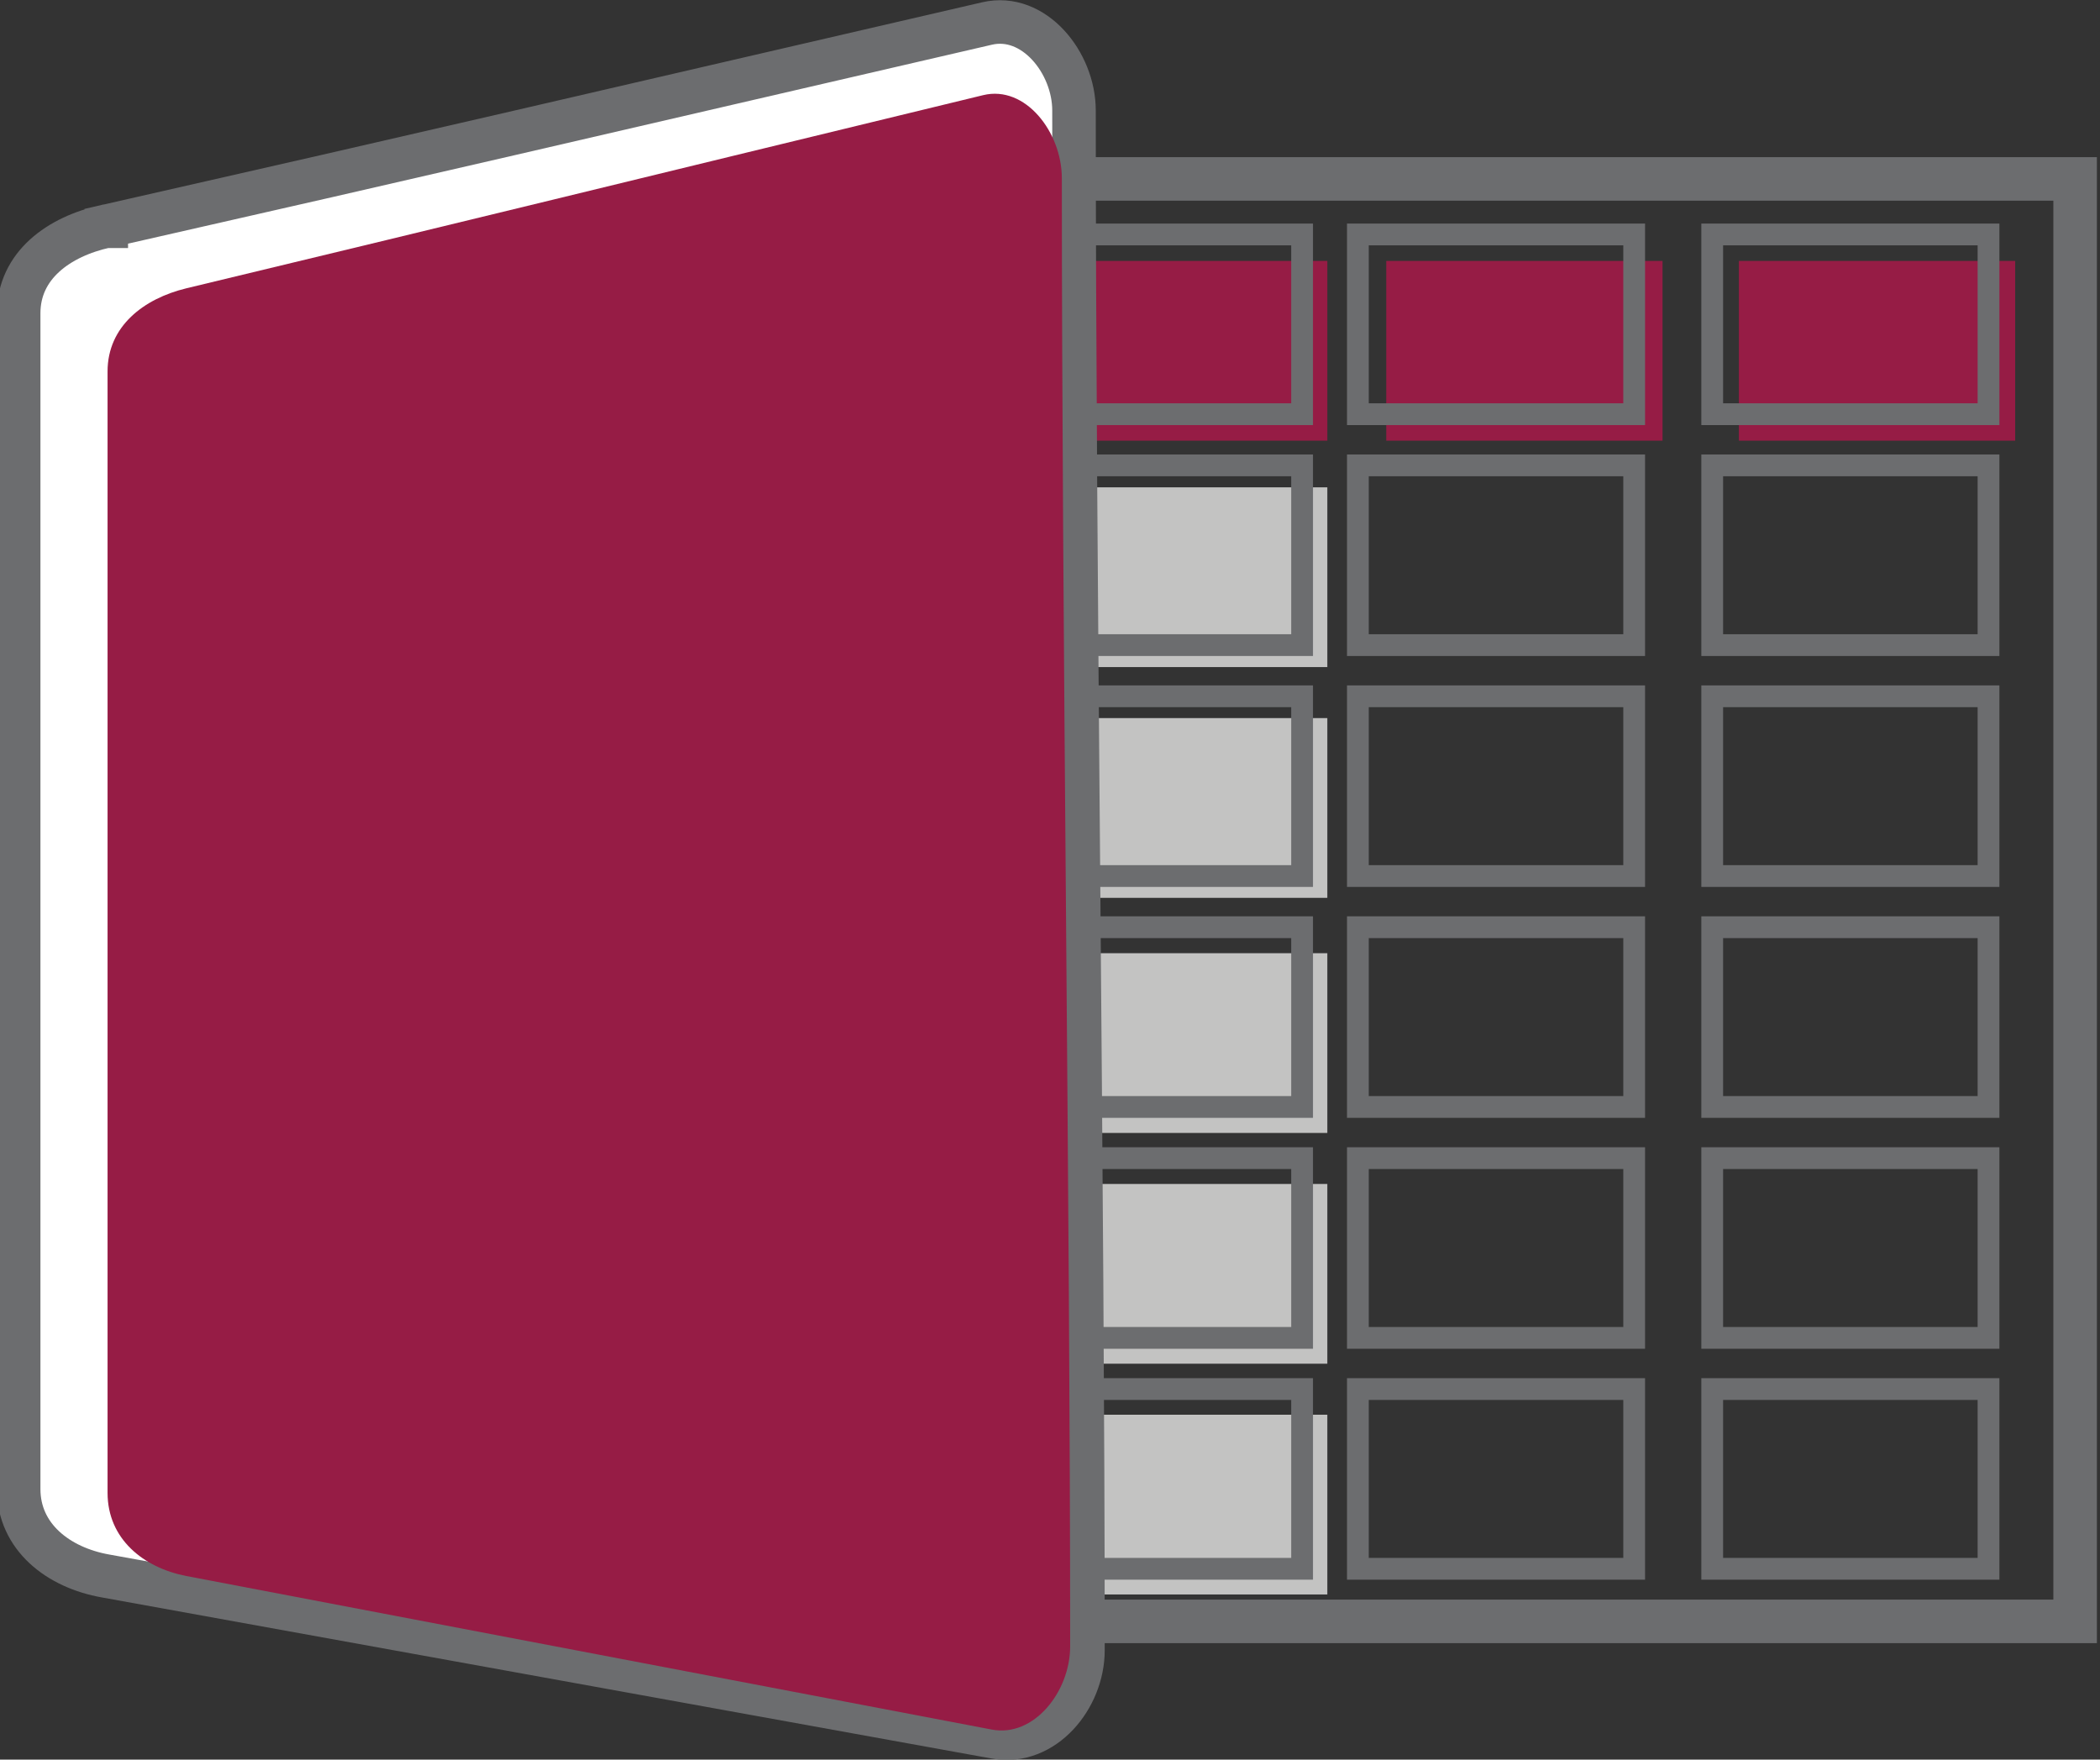
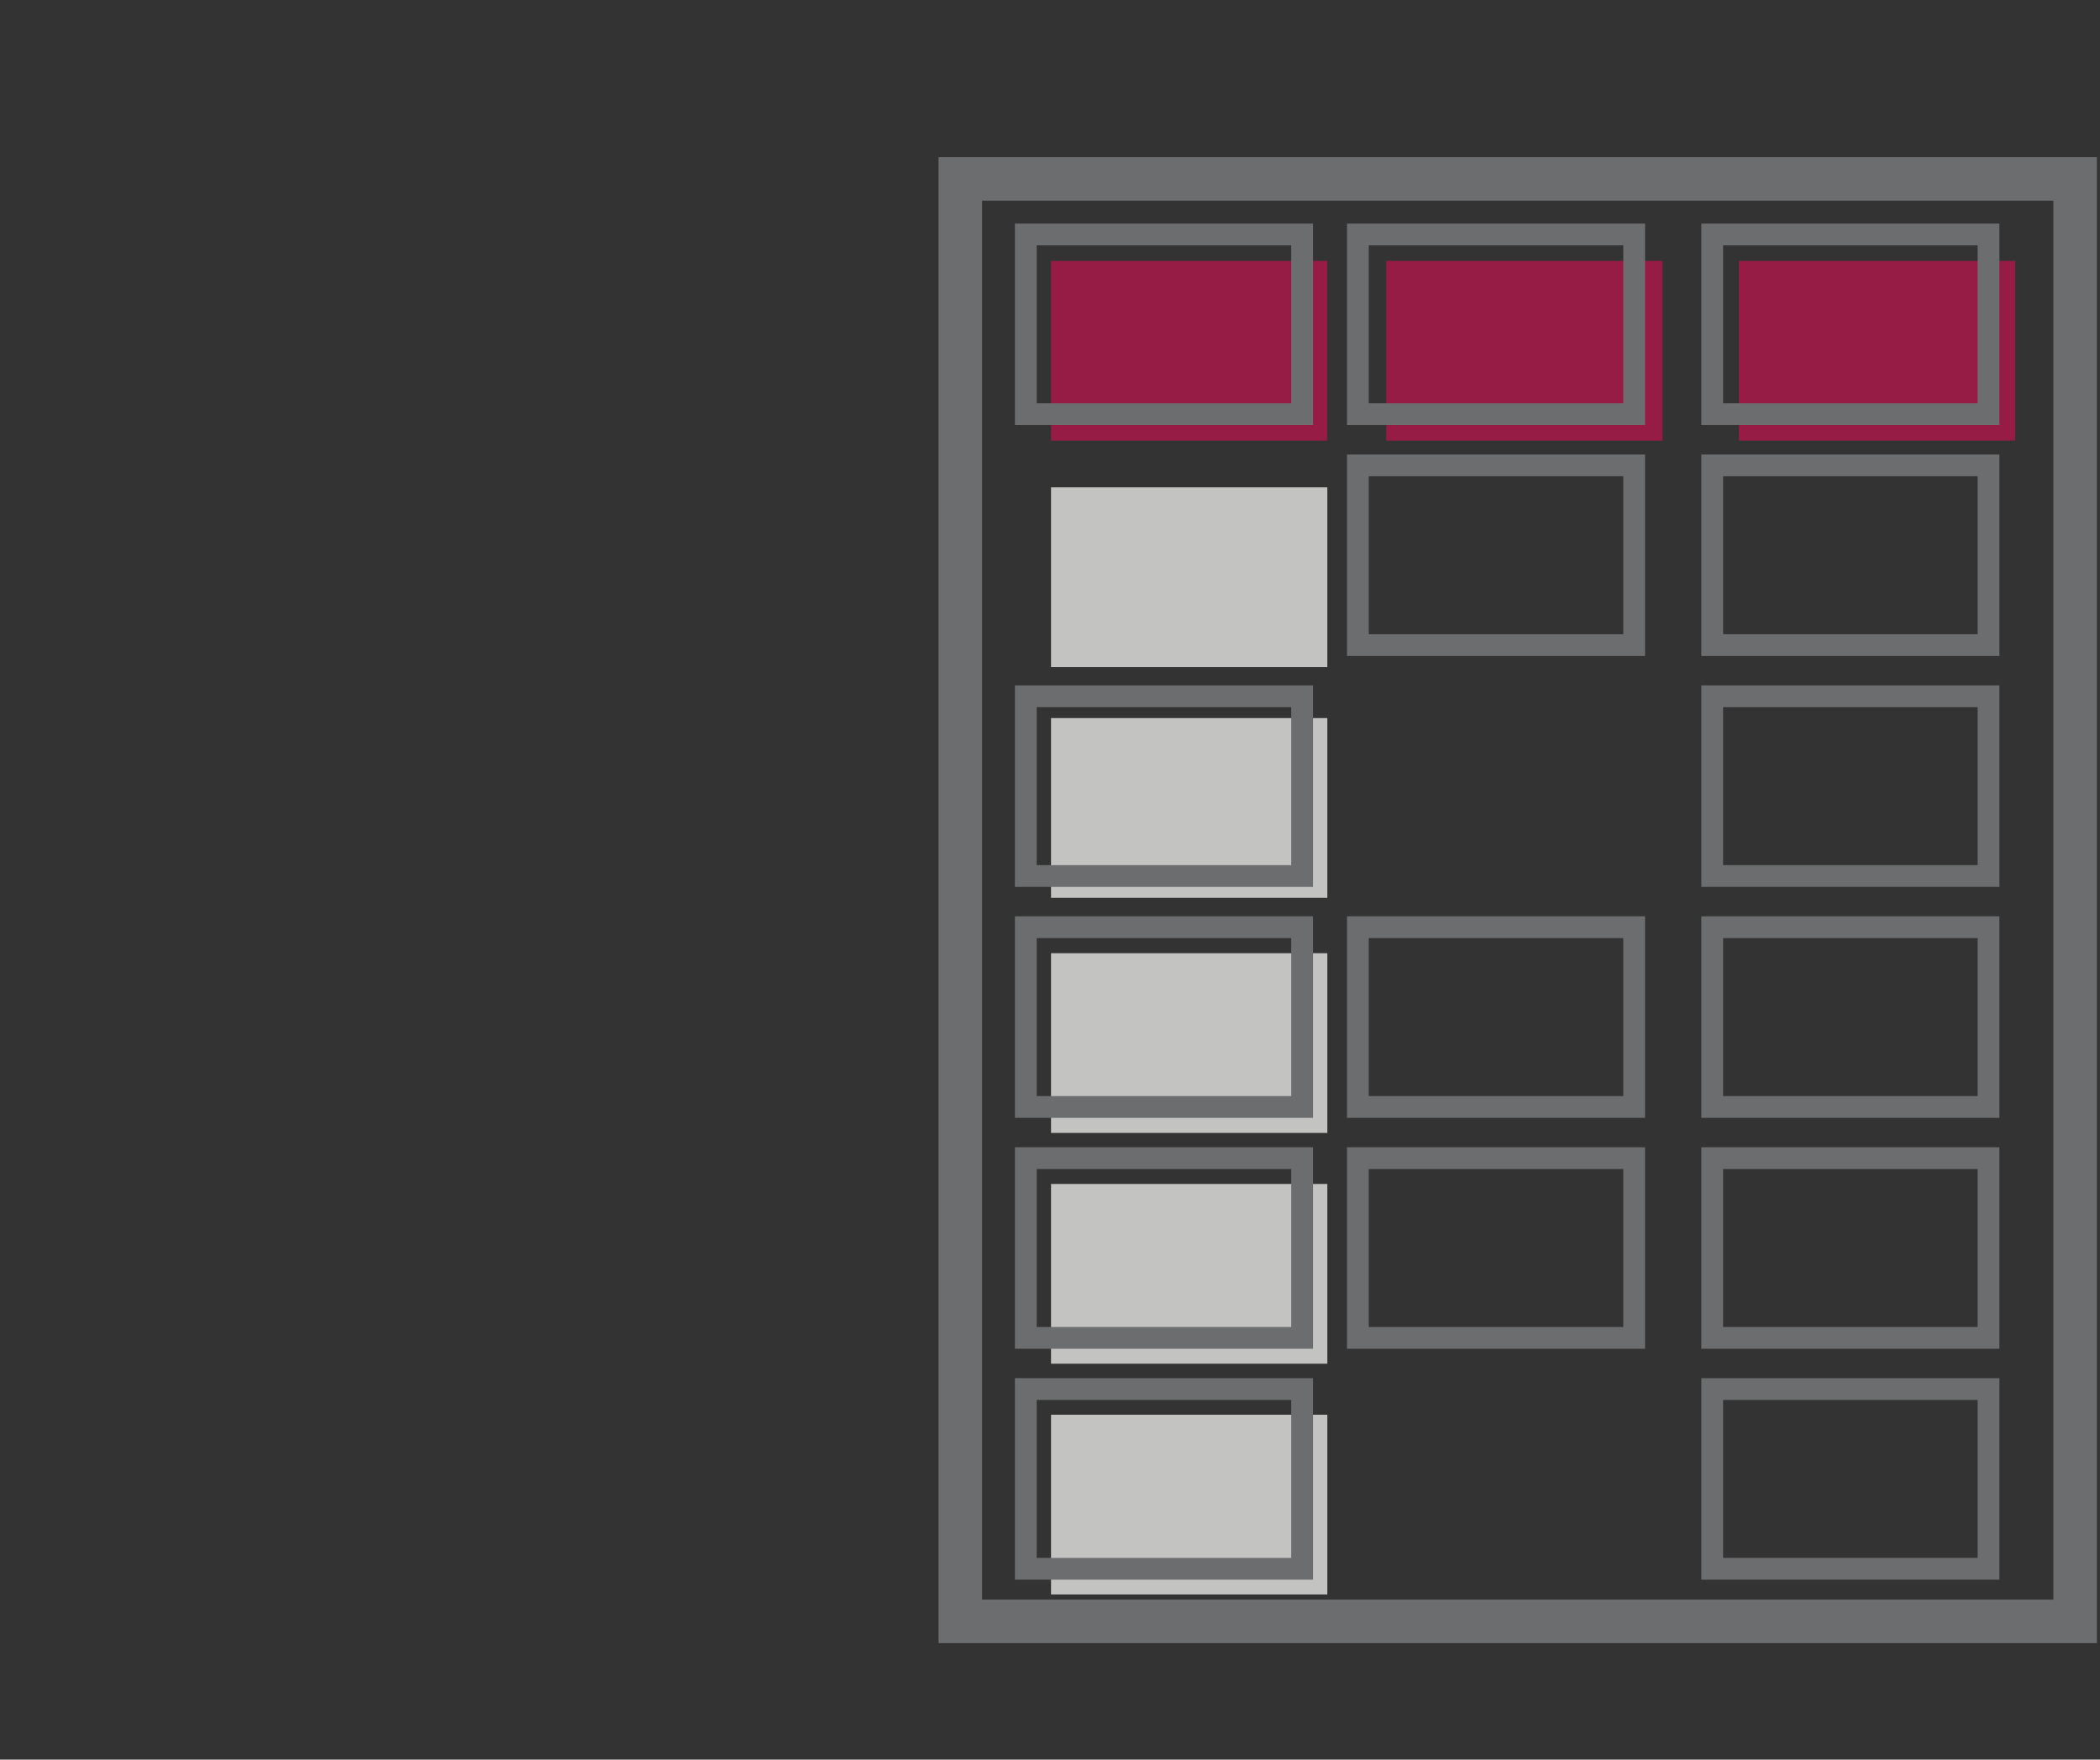
<svg xmlns="http://www.w3.org/2000/svg" xml:space="preserve" width="48.238mm" height="40.415mm" version="1.1" style="shape-rendering:geometricPrecision; text-rendering:geometricPrecision; image-rendering:optimizeQuality; fill-rule:evenodd; clip-rule:evenodd" viewBox="0 0 4823.76 4041.46">
  <rect x="0" y="0" width="4823.76" height="4041.46" fill="#333333" stroke="none" />
  <defs>
    <style type="text/css">
   
    .str0 {stroke:#6C6D6F;stroke-width:99.99;stroke-miterlimit:2.613}
    .str1 {stroke:#6C6D6F;stroke-width:50;stroke-miterlimit:2.613}
    .fil0 {fill:none}
    .fil1 {fill:#961C45}
    .fil2 {fill:#C3C3C2}
    .fil3 {fill:white}
   
  </style>
  </defs>
  <g id="Слой_x0020_1">
    <rect class="fil0 str0" x="2205.85" y="410.92" width="2560.78" height="3312.99" />
    <rect class="fil0 str1" x="3932.99" y="1068.83" width="634.68" height="412.84" />
    <rect class="fil0 str1" x="3932.99" y="1599.2" width="634.68" height="412.84" />
    <rect class="fil0 str1" x="3932.99" y="2129.58" width="634.68" height="412.84" />
    <rect class="fil0 str1" x="3932.99" y="2659.95" width="634.68" height="412.84" />
    <rect class="fil0 str1" x="3932.99" y="3190.32" width="634.68" height="412.84" />
    <rect class="fil0 str1" x="3119.07" y="1068.83" width="634.68" height="412.84" />
-     <rect class="fil0 str1" x="3119.07" y="1599.2" width="634.68" height="412.84" />
    <rect class="fil0 str1" x="3119.07" y="2129.58" width="634.68" height="412.84" />
    <rect class="fil0 str1" x="3119.07" y="2659.95" width="634.68" height="412.84" />
-     <rect class="fil0 str1" x="3119.07" y="3190.32" width="634.68" height="412.84" />
    <rect class="fil1" x="2414.25" y="599.28" width="634.68" height="412.84" />
    <rect class="fil1" x="3184.25" y="599.28" width="634.68" height="412.84" />
    <rect class="fil1" x="3994.25" y="599.28" width="634.68" height="412.84" />
    <rect class="fil0 str1" x="2356.28" y="538.46" width="634.68" height="412.84" />
    <rect class="fil0 str1" x="3119.07" y="538.46" width="634.68" height="412.84" />
    <rect class="fil0 str1" x="3932.99" y="538.46" width="634.68" height="412.84" />
    <rect class="fil2" x="2414.25" y="1119.28" width="634.68" height="412.84" />
    <rect class="fil2" x="2414.25" y="1649.28" width="634.68" height="412.84" />
    <rect class="fil2" x="2414.25" y="2189.28" width="634.68" height="412.84" />
    <rect class="fil2" x="2414.25" y="2719.28" width="634.68" height="412.84" />
    <rect class="fil2" x="2414.25" y="3249.28" width="634.68" height="412.84" />
-     <rect class="fil0 str1" x="2356.28" y="1068.83" width="634.68" height="412.84" />
    <rect class="fil0 str1" x="2356.28" y="1599.2" width="634.68" height="412.84" />
    <rect class="fil0 str1" x="2356.28" y="2129.58" width="634.68" height="412.84" />
    <rect class="fil0 str1" x="2356.28" y="2659.95" width="634.68" height="412.84" />
    <rect class="fil0 str1" x="2356.28" y="3190.32" width="634.68" height="412.84" />
-     <path class="fil3 str0" d="M244.14 519.71c790.42,-179.24 1012.26,-232.13 2023.06,-465.73 107.25,-24.98 199.81,89.62 199.81,199.81 0,1054.87 20.57,2481.44 20.57,3536.31 0,110.19 -91.09,218.91 -199.81,199.81l-2045.09 -370.23c-108.72,-19.1 -199.81,-89.62 -199.81,-199.81l0 -2700.35c0,-110.19 92.56,-176.3 199.81,-199.81l1.46 0z" />
-     <path class="fil1" d="M427.79 662.22c715.49,-171.89 915.3,-221.85 1830.59,-443.69 96.97,-23.51 180.71,85.21 180.71,190.99 0,1006.39 19.1,2365.37 19.1,3371.76 0,104.31 -83.74,210.09 -180.71,190.99l-1849.69 -352.6c-98.43,-19.1 -180.71,-85.21 -180.71,-190.99l0 -2575.47c0,-104.31 83.74,-167.49 180.71,-190.99z" />
  </g>
</svg>